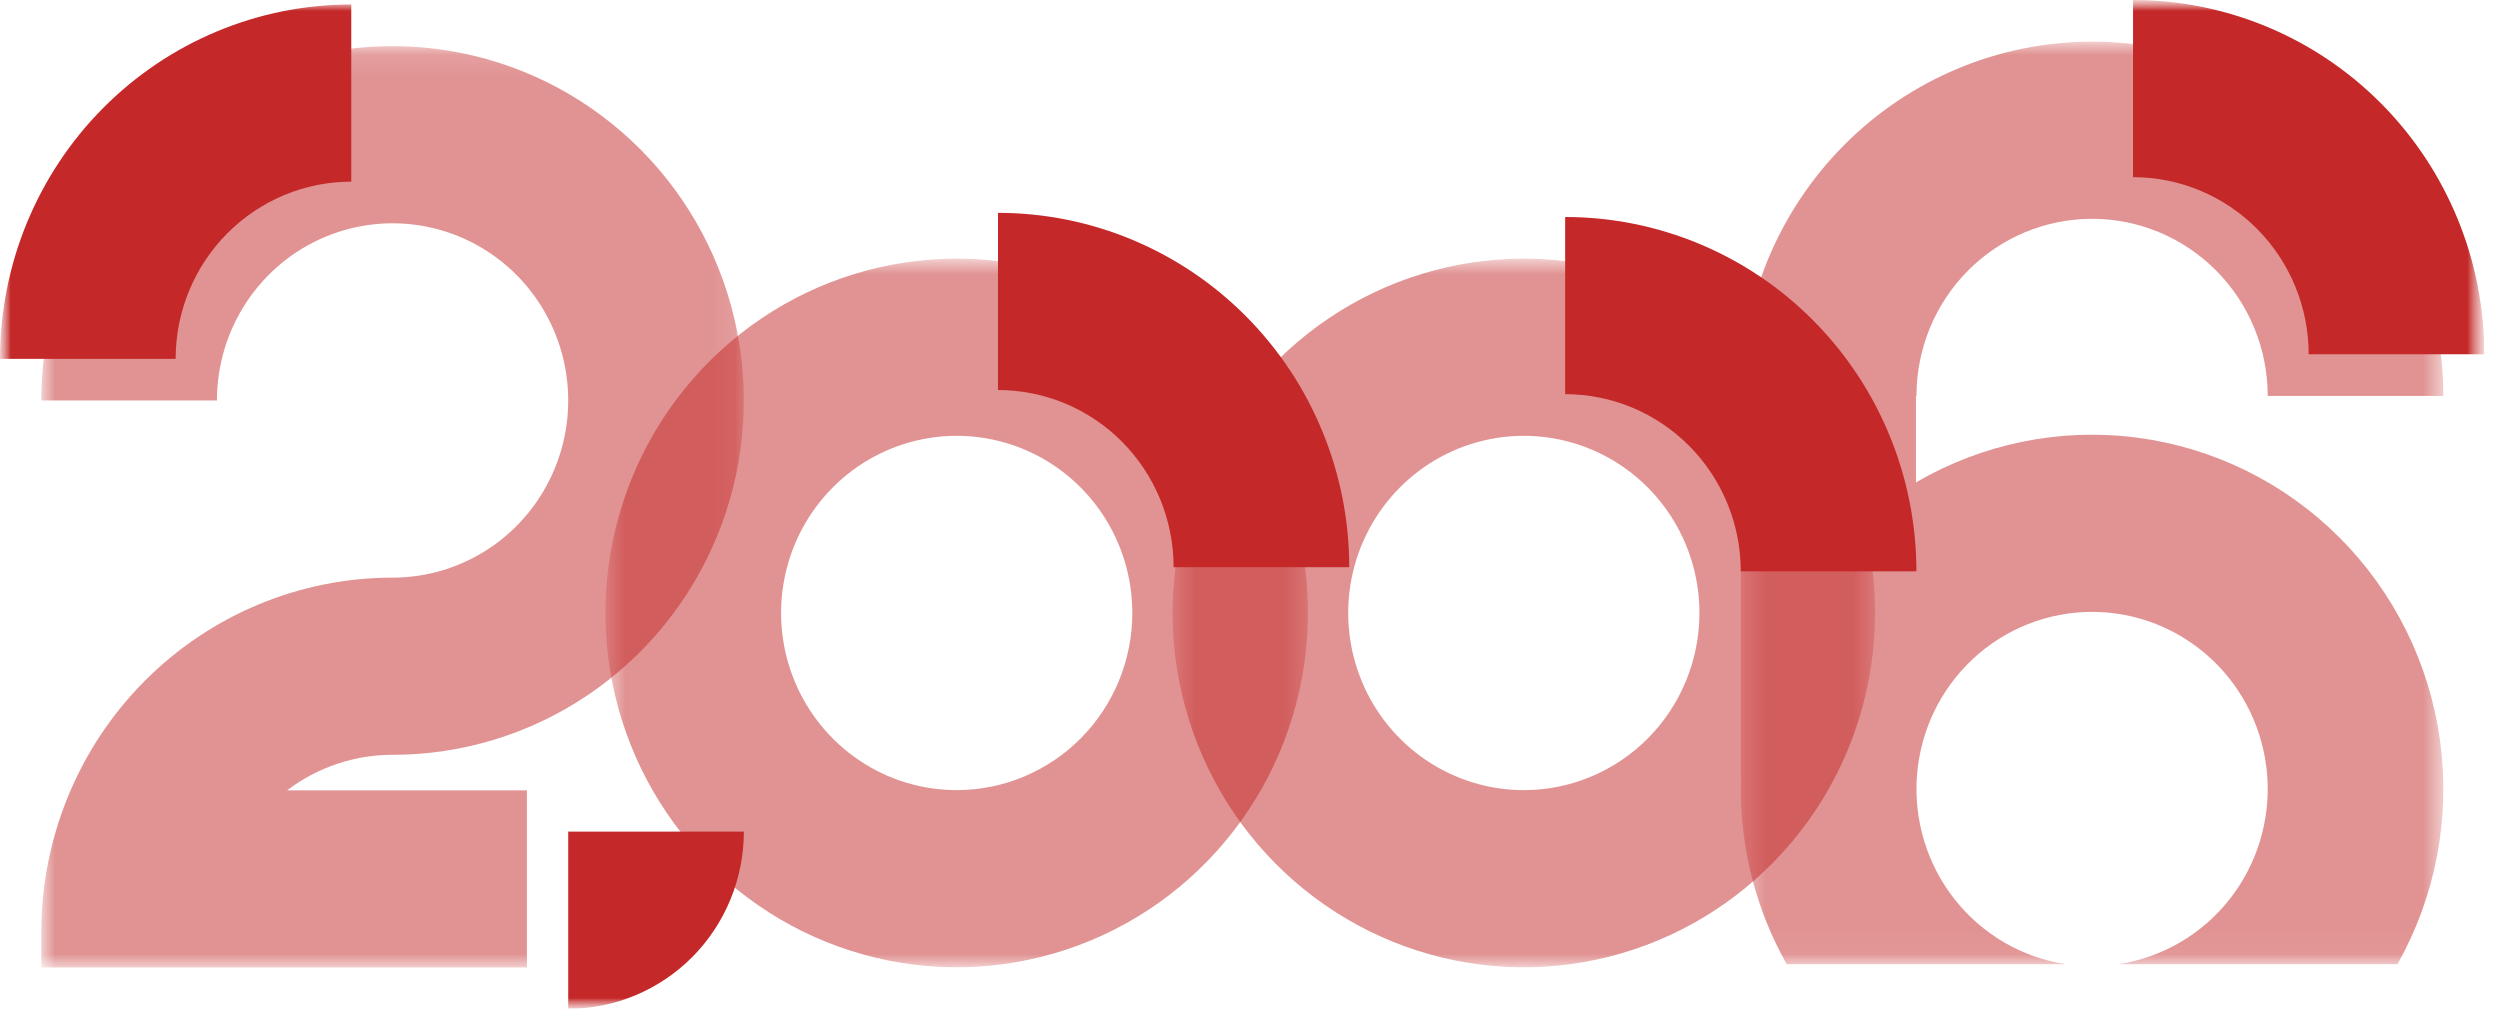
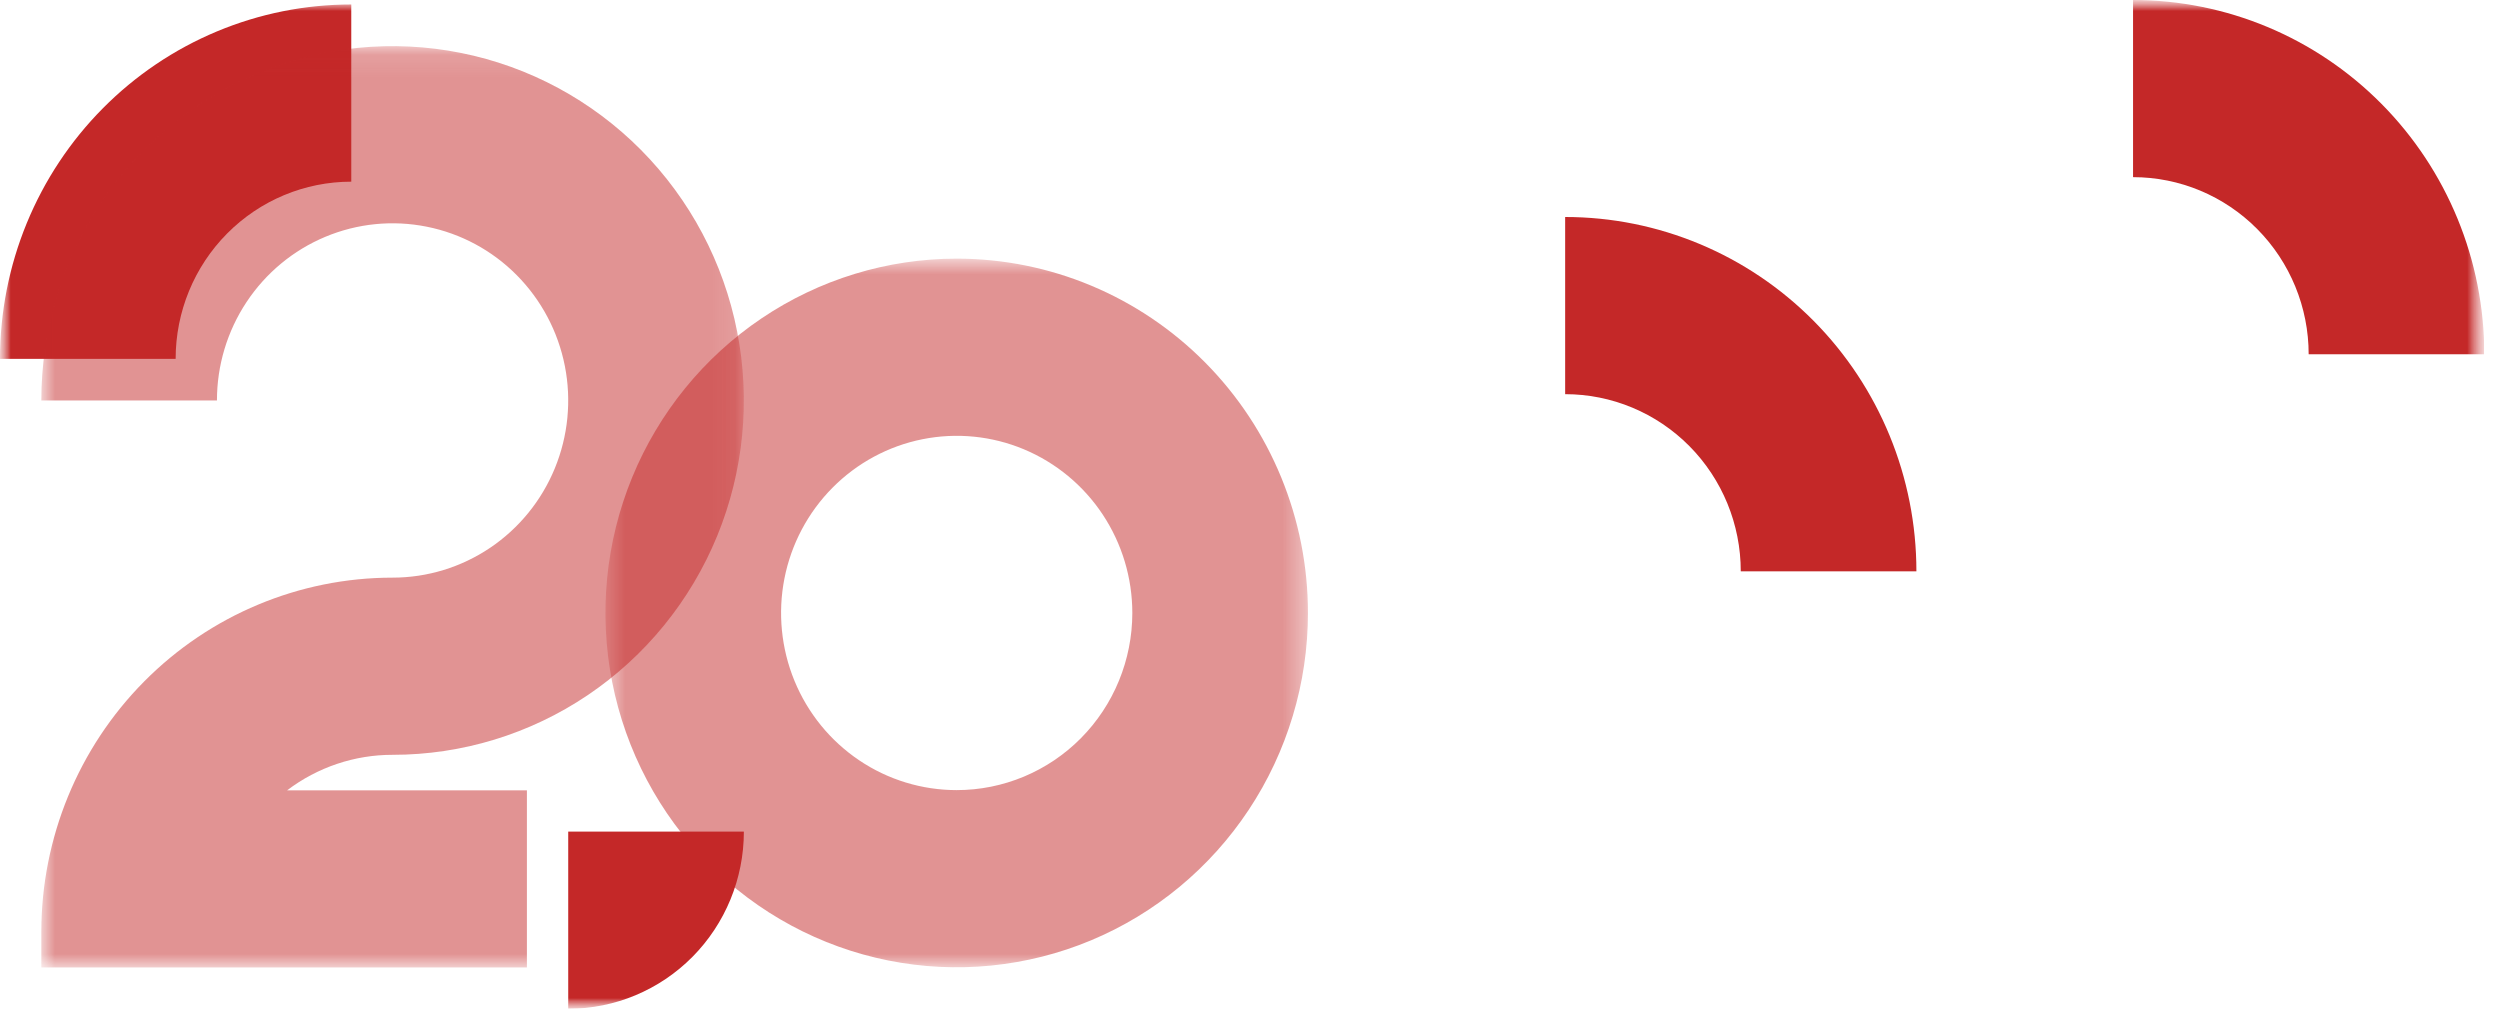
<svg xmlns="http://www.w3.org/2000/svg" width="114" height="46" viewBox="0 0 114 46" fill="none">
  <g clip-path="url(#clip0_932_10237)">
    <mask id="mask0_932_10237" style="mask-type:luminance" maskUnits="userSpaceOnUse" x="0" y="0" width="114" height="46">
      <path d="M113.284 0H0V46H113.284V0Z" fill="white" />
    </mask>
    <g mask="url(#mask0_932_10237)">
      <mask id="mask1_932_10237" style="mask-type:luminance" maskUnits="userSpaceOnUse" x="0" y="0" width="114" height="46">
        <path d="M113.284 0H0V46H113.284V0Z" fill="white" />
      </mask>
      <g mask="url(#mask1_932_10237)">
        <g opacity="0.5">
          <mask id="mask2_932_10237" style="mask-type:luminance" maskUnits="userSpaceOnUse" x="27" y="11" width="33" height="34">
            <path d="M59.642 11.795H27.608V44.109H59.642V11.795Z" fill="white" />
          </mask>
          <g mask="url(#mask2_932_10237)">
            <path d="M43.625 11.794C40.457 11.794 37.361 12.742 34.727 14.517C32.093 16.292 30.04 18.816 28.827 21.768C27.615 24.72 27.298 27.969 27.916 31.103C28.534 34.237 30.059 37.116 32.299 39.376C34.539 41.635 37.393 43.174 40.5 43.797C43.607 44.421 46.828 44.101 49.755 42.878C52.681 41.655 55.183 39.584 56.943 36.927C58.703 34.27 59.642 31.147 59.642 27.951C59.642 23.666 57.955 19.556 54.951 16.526C51.947 13.496 47.873 11.794 43.625 11.794ZM43.625 36.029C42.041 36.029 40.493 35.556 39.176 34.668C37.859 33.78 36.833 32.519 36.227 31.043C35.621 29.567 35.462 27.942 35.771 26.375C36.08 24.808 36.843 23.369 37.963 22.239C39.083 21.11 40.51 20.34 42.063 20.029C43.617 19.717 45.227 19.877 46.69 20.488C48.153 21.1 49.404 22.135 50.284 23.463C51.164 24.792 51.633 26.353 51.634 27.951C51.633 30.093 50.79 32.148 49.288 33.663C47.786 35.178 45.749 36.029 43.625 36.029Z" fill="#C42828" />
          </g>
        </g>
-         <path d="M45.508 9.706V17.785C47.632 17.785 49.669 18.636 51.171 20.151C52.673 21.666 53.516 23.721 53.517 25.863H61.525C61.525 21.578 59.837 17.469 56.834 14.439C53.83 11.409 49.756 9.706 45.508 9.706Z" fill="#C42828" />
        <path d="M16.018 0.204V8.284C13.894 8.284 11.857 9.135 10.355 10.65C8.853 12.165 8.009 14.22 8.009 16.363H6.05336e-09C-5.78233e-05 14.241 0.414 12.139 1.219 10.179C2.024 8.219 3.204 6.437 4.692 4.937C6.179 3.436 7.945 2.246 9.888 1.434C11.832 0.622 13.915 0.204 16.018 0.204Z" fill="#C42828" />
        <path d="M33.92 37.921C33.92 40.064 33.076 42.119 31.574 43.634C30.072 45.149 28.035 46 25.911 46V37.921H33.92Z" fill="#C42828" />
        <g opacity="0.5">
          <mask id="mask3_932_10237" style="mask-type:luminance" maskUnits="userSpaceOnUse" x="1" y="2" width="33" height="43">
            <path d="M33.919 2.104H1.883V44.117H33.919V2.104Z" fill="white" />
          </mask>
          <g mask="url(#mask3_932_10237)">
            <path d="M17.901 34.42C21.07 34.421 24.167 33.473 26.801 31.698C29.435 29.922 31.488 27.399 32.701 24.446C33.913 21.494 34.23 18.245 33.612 15.11C32.995 11.976 31.469 9.097 29.229 6.837C26.988 4.577 24.134 3.038 21.027 2.415C17.92 1.791 14.699 2.111 11.772 3.334C8.845 4.557 6.343 6.628 4.583 9.285C2.823 11.943 1.884 15.066 1.884 18.262H9.893C9.892 16.665 10.362 15.102 11.242 13.774C12.122 12.445 13.372 11.41 14.836 10.798C16.299 10.186 17.909 10.026 19.463 10.338C21.017 10.649 22.444 11.418 23.564 12.548C24.684 13.678 25.447 15.117 25.756 16.684C26.066 18.251 25.907 19.876 25.301 21.352C24.695 22.828 23.669 24.09 22.352 24.978C21.035 25.866 19.487 26.34 17.903 26.34C13.654 26.34 9.58 28.043 6.576 31.073C3.571 34.104 1.884 38.214 1.884 42.499V44.117H24.027V36.038H13.094C14.48 34.986 16.167 34.418 17.901 34.42Z" fill="#C42828" />
          </g>
        </g>
        <path d="M71.371 9.895V17.974C73.495 17.974 75.532 18.825 77.034 20.34C78.536 21.855 79.379 23.91 79.379 26.052H87.388C87.388 21.767 85.701 17.657 82.697 14.627C79.693 11.597 75.619 9.895 71.371 9.895Z" fill="#C42828" />
        <g opacity="0.5">
          <mask id="mask4_932_10237" style="mask-type:luminance" maskUnits="userSpaceOnUse" x="53" y="11" width="33" height="34">
-             <path d="M85.505 11.795H53.471V44.109H85.505V11.795Z" fill="white" />
-           </mask>
+             </mask>
          <g mask="url(#mask4_932_10237)">
-             <path d="M69.486 11.794C66.318 11.794 63.221 12.742 60.587 14.517C57.953 16.293 55.9 18.816 54.688 21.768C53.476 24.721 53.159 27.969 53.777 31.103C54.395 34.237 55.92 37.116 58.16 39.376C60.4 41.636 63.254 43.174 66.361 43.798C69.468 44.421 72.689 44.101 75.615 42.878C78.542 41.656 81.044 39.585 82.804 36.928C84.564 34.271 85.503 31.147 85.503 27.951C85.503 23.666 83.815 19.557 80.812 16.527C77.808 13.497 73.734 11.794 69.486 11.794ZM69.486 36.03C67.902 36.03 66.354 35.556 65.037 34.668C63.72 33.781 62.694 32.519 62.088 31.043C61.482 29.567 61.323 27.943 61.632 26.376C61.941 24.809 62.704 23.369 63.824 22.24C64.944 21.11 66.371 20.341 67.924 20.029C69.477 19.717 71.087 19.877 72.551 20.489C74.014 21.1 75.265 22.135 76.145 23.464C77.025 24.792 77.494 26.354 77.494 27.951C77.494 30.094 76.65 32.149 75.149 33.663C73.647 35.178 71.61 36.03 69.486 36.03Z" fill="#C42828" />
-           </g>
+             </g>
        </g>
        <path d="M97.267 0V8.078C99.391 8.078 101.427 8.929 102.929 10.444C104.431 11.959 105.275 14.014 105.275 16.156H113.284C113.283 11.871 111.596 7.762 108.592 4.732C105.588 1.702 101.514 -1.61933e-09 97.267 0Z" fill="#C42828" />
        <g opacity="0.5">
          <mask id="mask5_932_10237" style="mask-type:luminance" maskUnits="userSpaceOnUse" x="79" y="1" width="33" height="43">
            <path d="M111.417 1.899H79.383V43.967H111.417V1.899Z" fill="white" />
          </mask>
          <g mask="url(#mask5_932_10237)">
-             <path d="M79.382 18.056C79.382 13.771 81.07 9.662 84.074 6.632C87.078 3.602 91.151 1.899 95.4 1.899C99.647 1.899 103.721 3.602 106.725 6.632C109.729 9.662 111.416 13.771 111.416 18.056H103.408C103.408 15.914 102.564 13.859 101.062 12.344C99.561 10.829 97.523 9.978 95.4 9.978C93.275 9.978 91.239 10.829 89.737 12.344C88.235 13.859 87.391 15.914 87.391 18.056H87.369V21.998C90.414 20.219 93.955 19.502 97.445 19.956C100.935 20.41 104.18 22.01 106.678 24.51C109.176 27.01 110.789 30.27 111.268 33.786C111.746 37.303 111.063 40.881 109.325 43.967H96.603C98.6 43.661 100.408 42.605 101.666 41.011C102.923 39.417 103.537 37.403 103.385 35.371C103.233 33.34 102.326 31.442 100.845 30.057C99.364 28.672 97.419 27.902 95.4 27.902C93.38 27.902 91.435 28.672 89.954 30.057C88.473 31.442 87.566 33.34 87.414 35.371C87.262 37.403 87.876 39.417 89.133 41.011C90.391 42.605 92.199 43.661 94.196 43.967H81.474C80.099 41.533 79.378 38.78 79.382 35.979C79.382 35.804 79.386 35.629 79.392 35.455H79.382V18.056Z" fill="#C42828" />
-           </g>
+             </g>
        </g>
      </g>
    </g>
  </g>
  <defs>
    <clipPath id="clip0_932_10237">
      <rect width="113.284" height="46" fill="white" />
    </clipPath>
  </defs>
</svg>